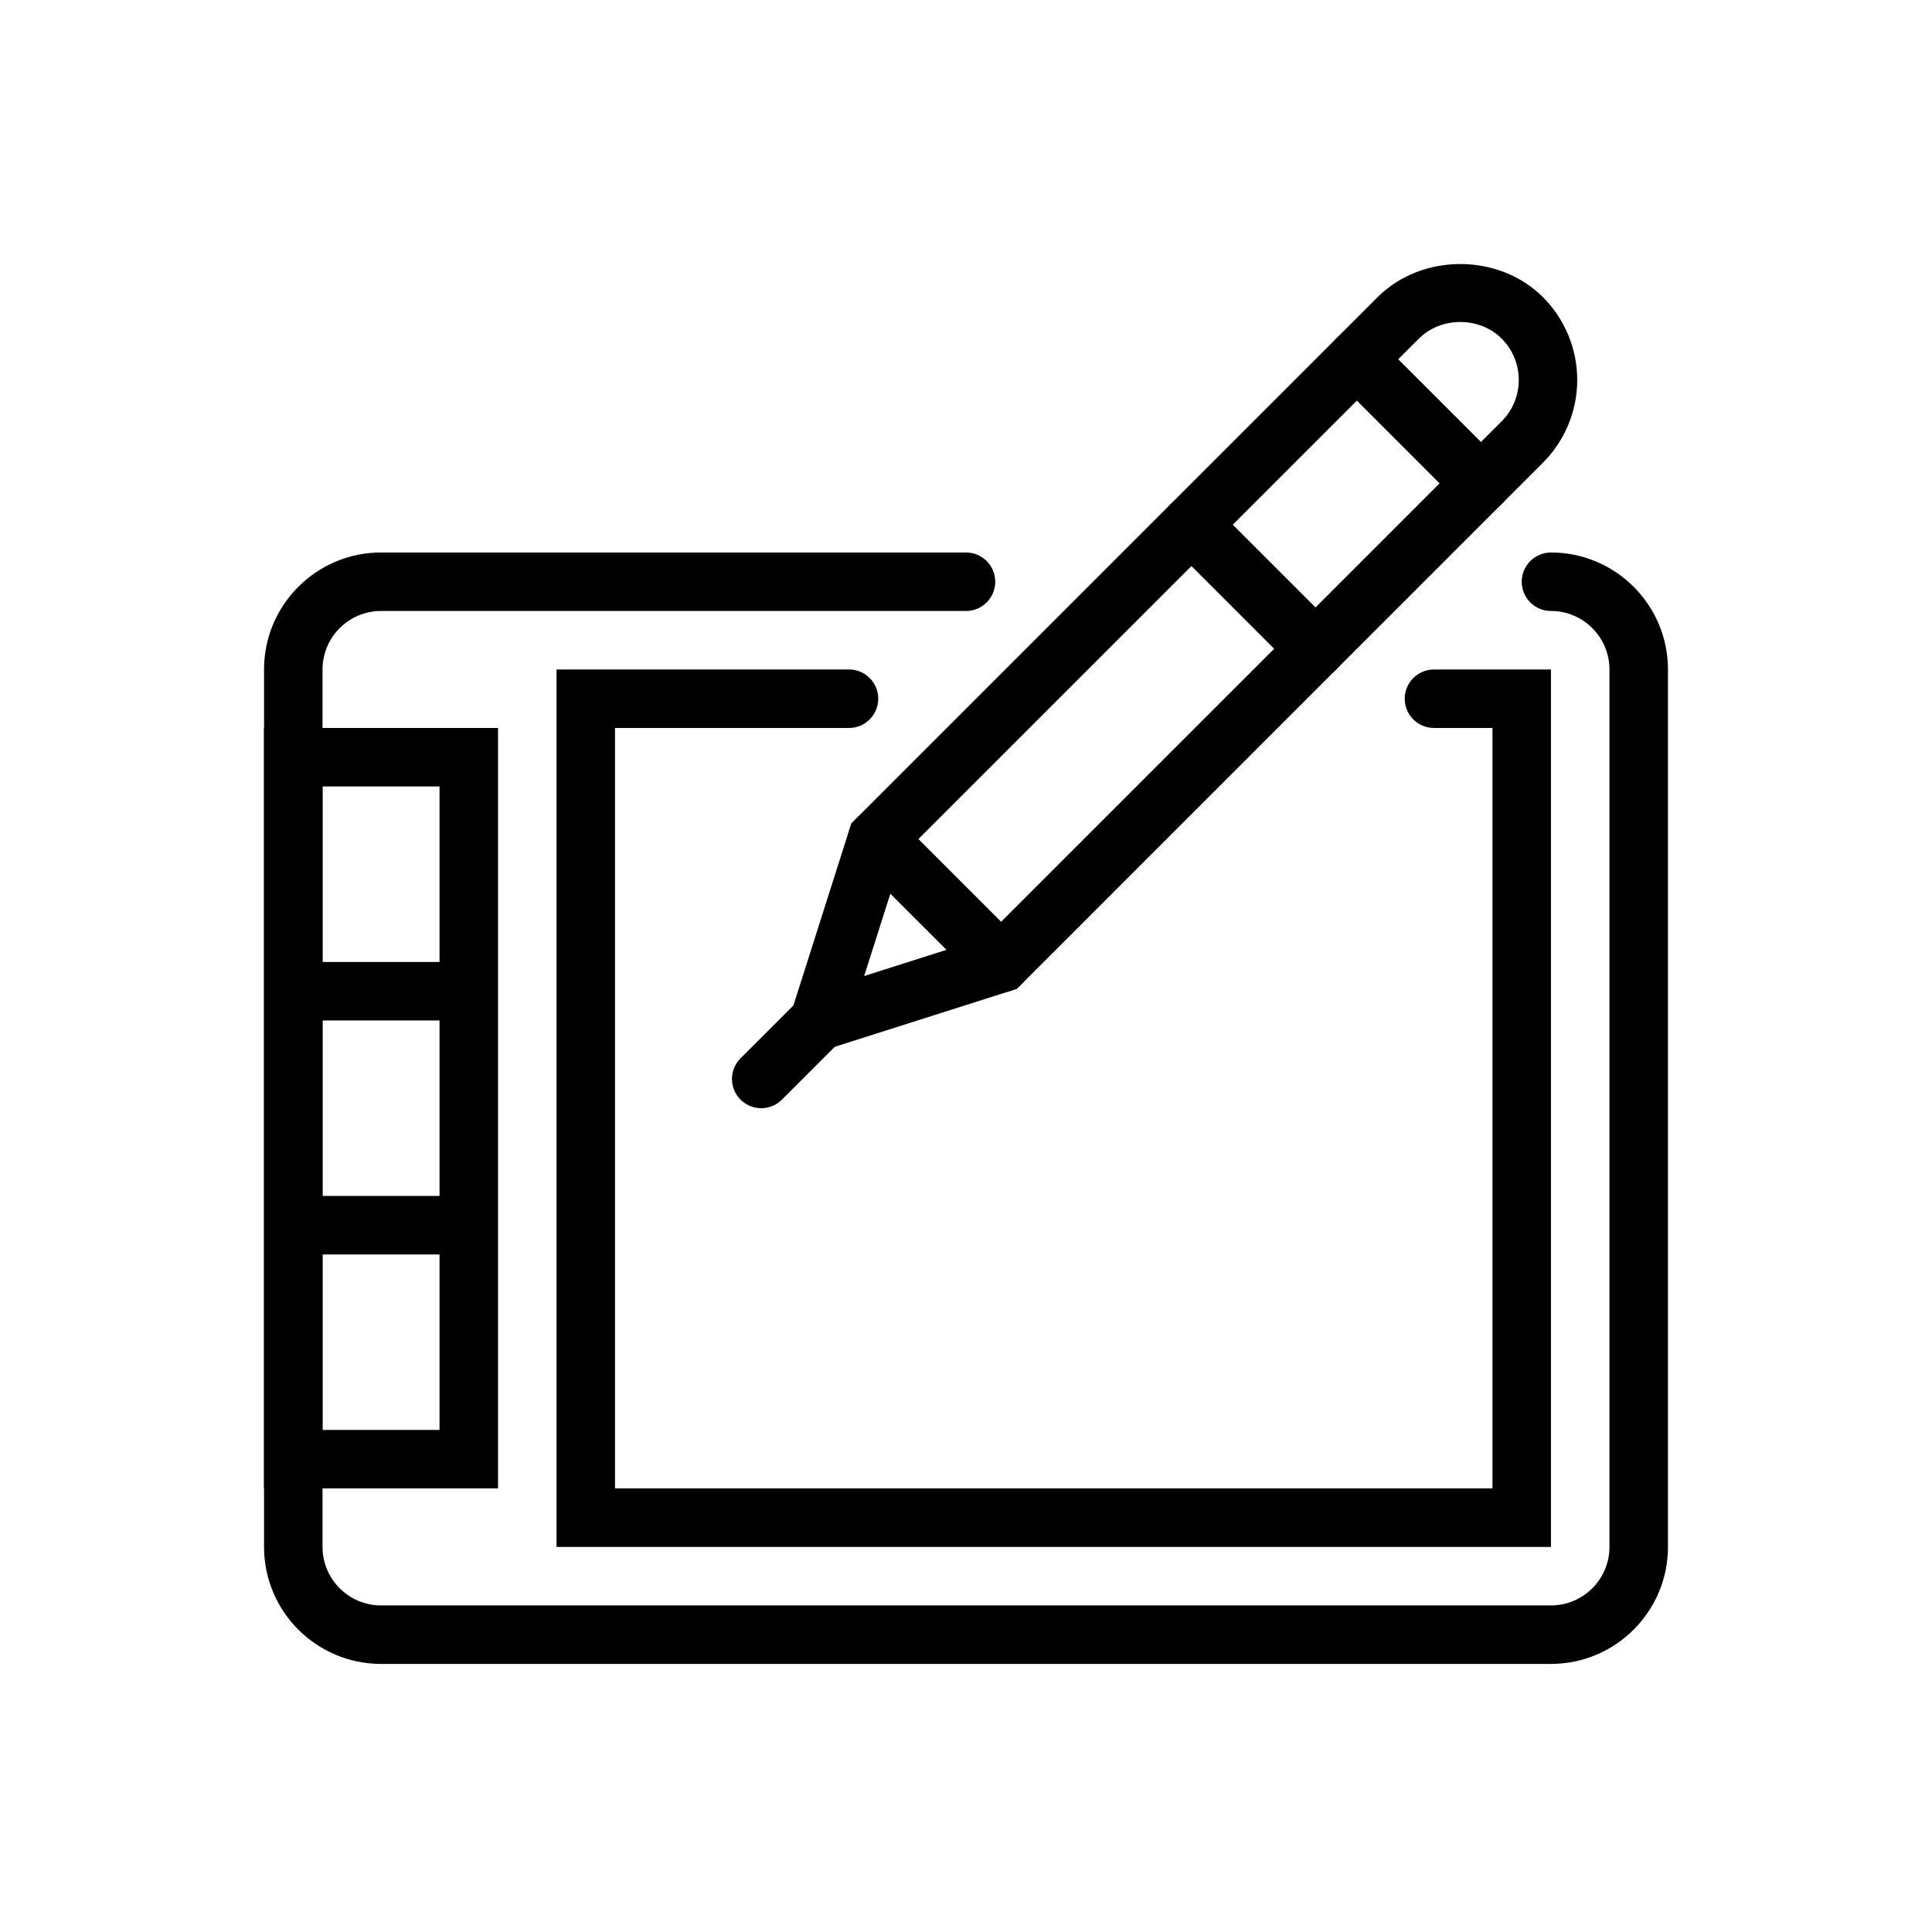
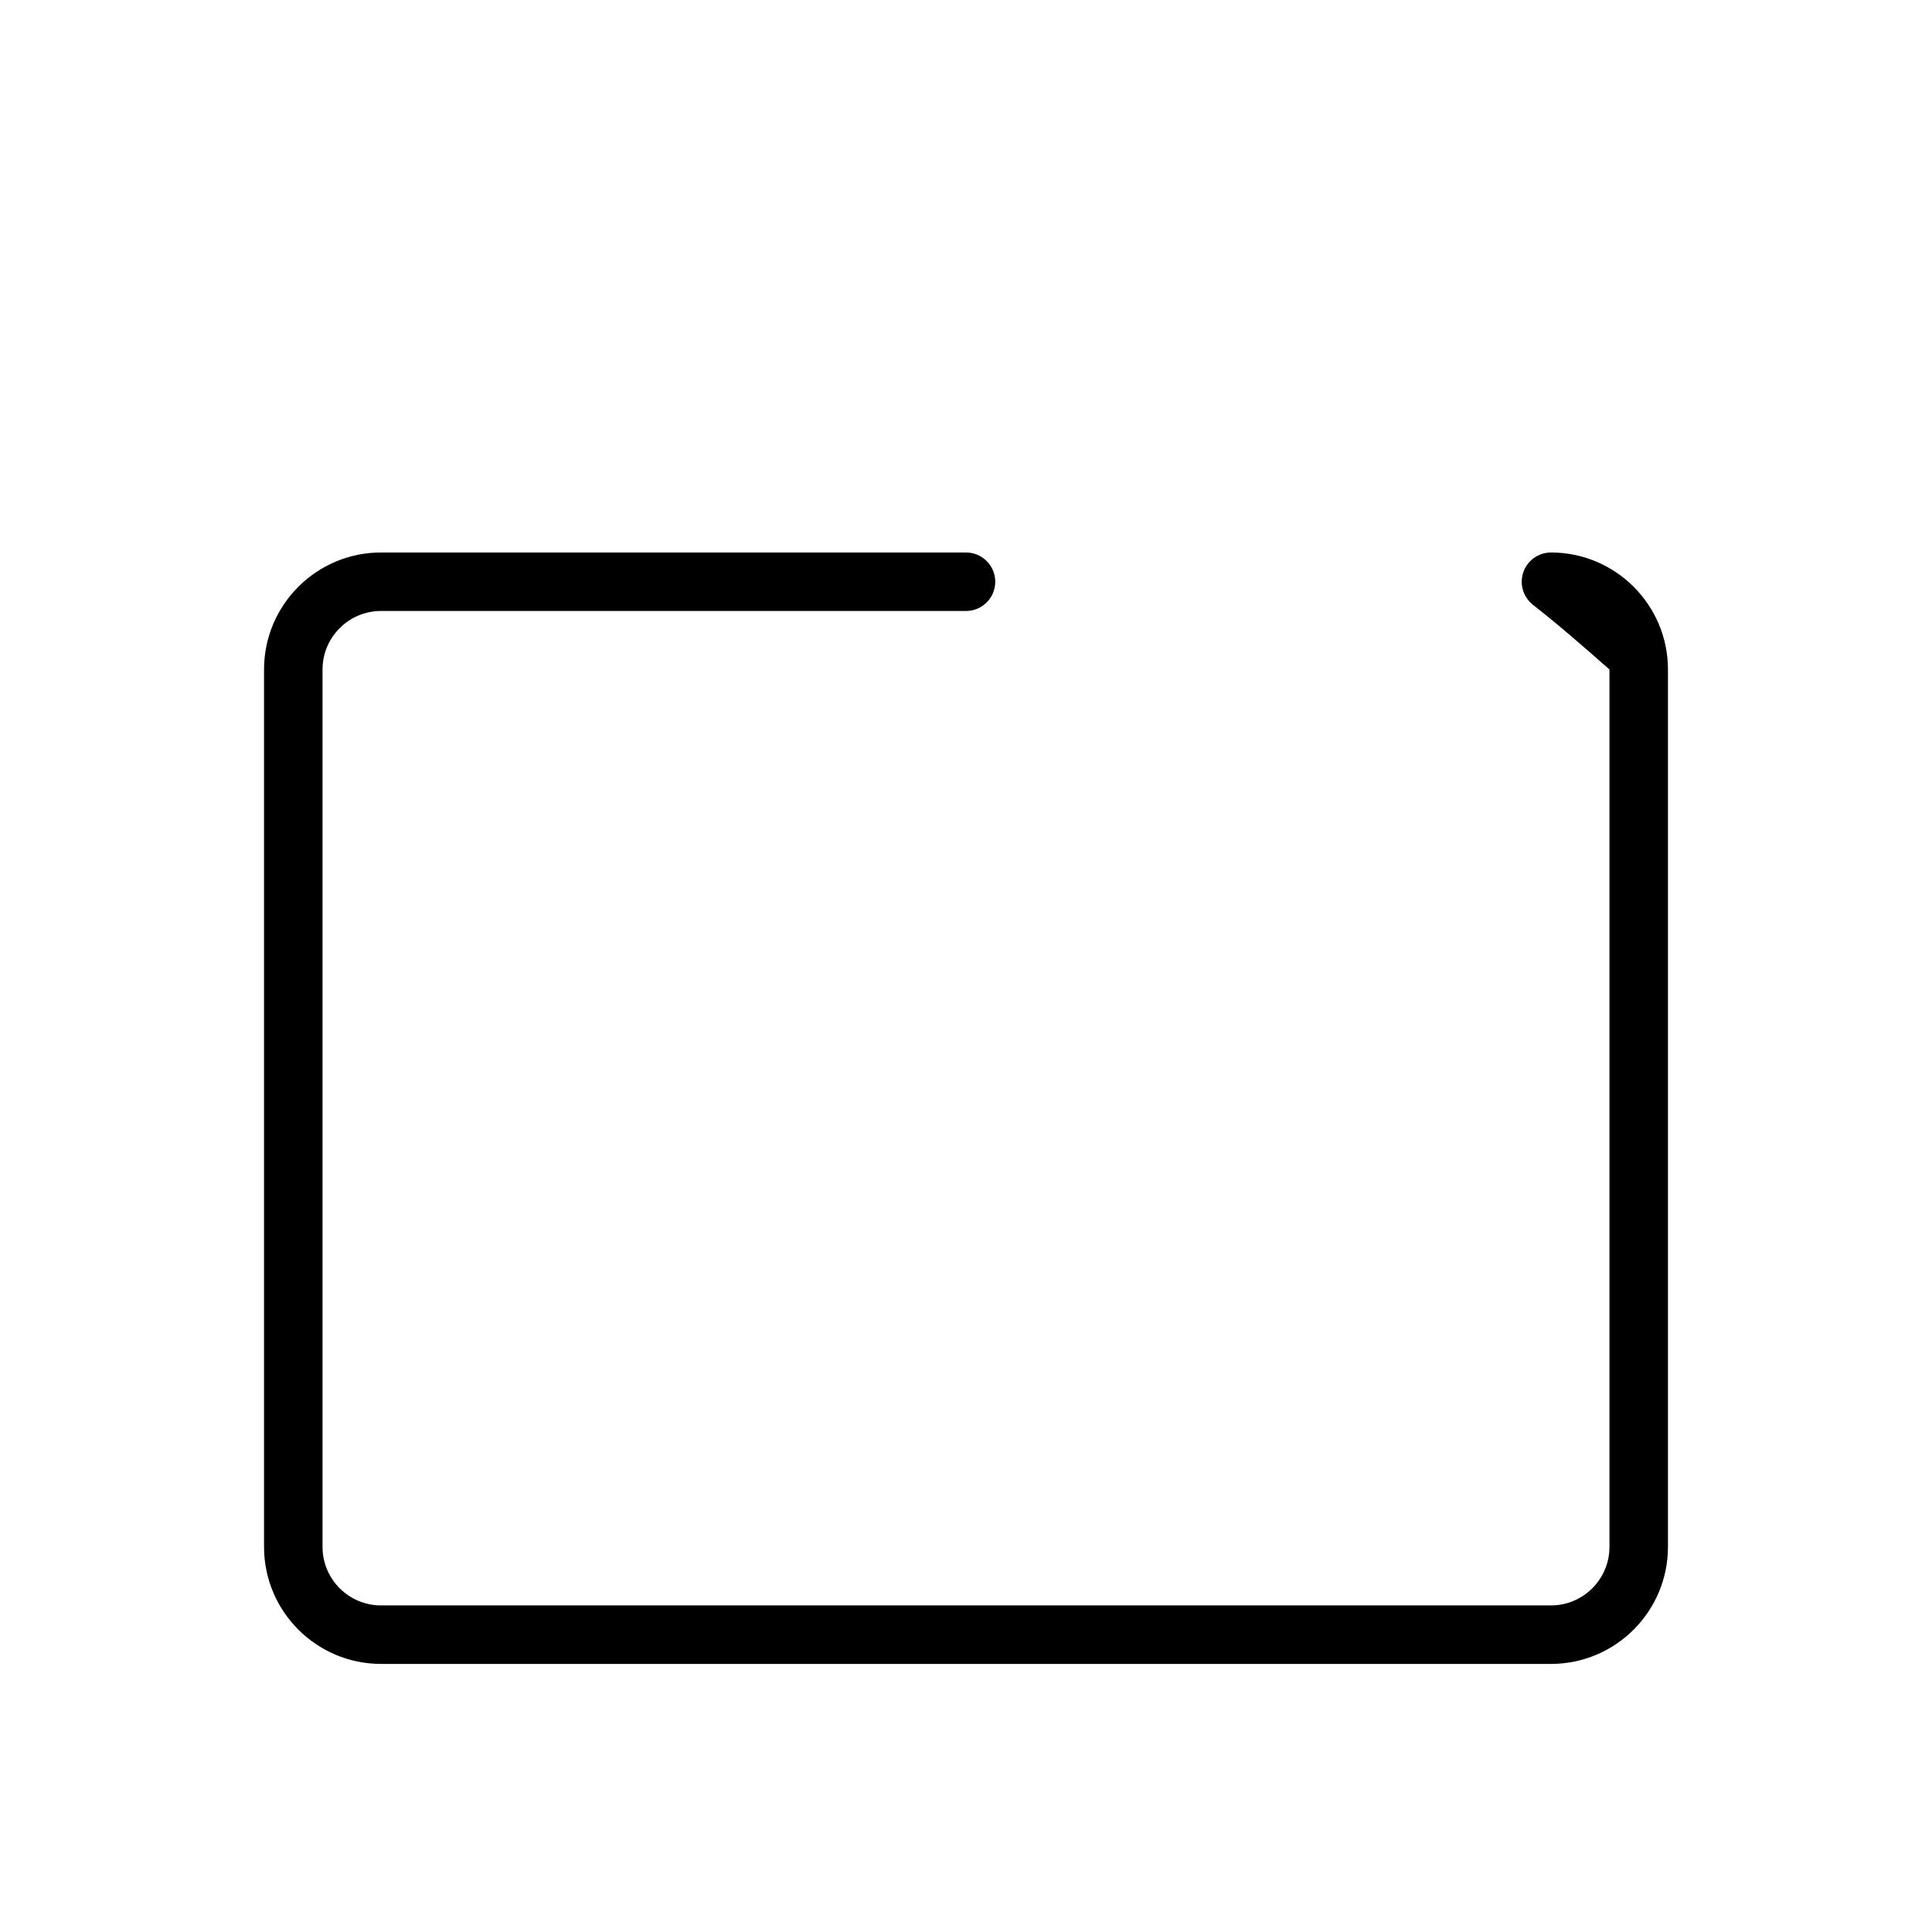
<svg xmlns="http://www.w3.org/2000/svg" width="300" height="300" viewBox="0 0 300 300" fill="none">
-   <path d="M240.833 258.372H59.167C49.148 258.372 41 250.225 41 240.206V103.956C41 93.937 49.148 85.789 59.167 85.789H150C151.205 85.789 152.36 86.268 153.211 87.119C154.063 87.971 154.542 89.126 154.542 90.331C154.542 91.535 154.063 92.69 153.211 93.542C152.36 94.394 151.205 94.872 150 94.872H59.167C54.157 94.872 50.083 98.946 50.083 103.956V240.206C50.083 245.215 54.157 249.289 59.167 249.289H240.833C245.843 249.289 249.917 245.215 249.917 240.206V103.956C249.917 98.946 245.843 94.872 240.833 94.872C239.629 94.872 238.474 94.394 237.622 93.542C236.77 92.69 236.292 91.535 236.292 90.331C236.292 89.126 236.77 87.971 237.622 87.119C238.474 86.268 239.629 85.789 240.833 85.789C250.852 85.789 259 93.937 259 103.956V240.206C259 250.225 250.852 258.372 240.833 258.372Z" fill="black" />
-   <path d="M240.833 240.206H86.417V103.956H131.833C133.038 103.956 134.193 104.434 135.045 105.286C135.897 106.138 136.375 107.293 136.375 108.498C136.375 109.702 135.897 110.857 135.045 111.709C134.193 112.561 133.038 113.039 131.833 113.039H95.5V231.123H231.75V113.039H222.667C221.462 113.039 220.307 112.561 219.455 111.709C218.604 110.857 218.125 109.702 218.125 108.498C218.125 107.293 218.604 106.138 219.455 105.286C220.307 104.434 221.462 103.956 222.667 103.956H240.833V240.206ZM77.333 231.123H41V113.039H77.333V231.123ZM50.083 222.039H68.25V122.123H50.083V222.039Z" fill="black" />
-   <path d="M120.207 165.542L132.192 127.859L213.906 46.15C220.768 39.283 232.736 39.283 239.598 46.15C243 49.559 244.911 54.178 244.911 58.994C244.911 63.81 243 68.429 239.598 71.838L157.889 153.552L120.207 165.542ZM140.181 132.719L134.186 151.558L153.025 145.563L233.176 65.421C236.719 61.878 236.719 56.119 233.176 52.577C229.743 49.143 223.761 49.143 220.328 52.577L140.181 132.719ZM45.542 149.373H72.792V158.457H45.542V149.373ZM45.542 185.707H72.792V194.79H45.542V185.707Z" fill="black" />
-   <path d="M229.961 79.594C229.364 79.595 228.773 79.477 228.222 79.249C227.671 79.021 227.171 78.686 226.75 78.263L207.479 58.993C207.058 58.571 206.723 58.071 206.495 57.52C206.267 56.969 206.149 56.378 206.149 55.782C206.149 55.186 206.267 54.595 206.495 54.044C206.723 53.493 207.058 52.993 207.479 52.571C207.901 52.149 208.402 51.815 208.952 51.587C209.503 51.358 210.094 51.241 210.69 51.241C211.287 51.241 211.877 51.358 212.428 51.587C212.979 51.815 213.48 52.149 213.901 52.571L233.172 71.841C233.809 72.476 234.243 73.285 234.419 74.167C234.596 75.048 234.506 75.962 234.162 76.793C233.818 77.624 233.235 78.333 232.487 78.832C231.739 79.331 230.86 79.596 229.961 79.594ZM204.273 105.286C203.676 105.287 203.086 105.17 202.535 104.941C201.984 104.713 201.483 104.378 201.062 103.955L181.792 84.685C181.37 84.263 181.035 83.763 180.807 83.212C180.579 82.661 180.462 82.07 180.462 81.474C180.462 80.878 180.579 80.287 180.807 79.737C181.035 79.186 181.37 78.685 181.792 78.263C182.213 77.842 182.714 77.507 183.265 77.279C183.816 77.051 184.406 76.933 185.003 76.933C185.599 76.933 186.189 77.051 186.74 77.279C187.291 77.507 187.792 77.842 188.214 78.263L207.484 97.534C208.121 98.168 208.555 98.977 208.732 99.859C208.908 100.74 208.819 101.655 208.475 102.485C208.131 103.316 207.548 104.026 206.799 104.524C206.051 105.023 205.172 105.288 204.273 105.286ZM155.459 154.1C154.863 154.101 154.272 153.983 153.721 153.755C153.17 153.527 152.669 153.192 152.248 152.769L132.978 133.499C132.126 132.647 131.648 131.492 131.648 130.288C131.648 129.084 132.126 127.929 132.978 127.077C133.829 126.225 134.984 125.747 136.189 125.747C137.393 125.747 138.548 126.225 139.4 127.077L158.67 146.347C159.307 146.982 159.742 147.791 159.918 148.673C160.094 149.554 160.005 150.468 159.661 151.299C159.317 152.13 158.734 152.839 157.986 153.338C157.238 153.837 156.358 154.102 155.459 154.1ZM118.208 172.08C117.309 172.082 116.43 171.817 115.682 171.319C114.934 170.82 114.35 170.11 114.006 169.28C113.662 168.449 113.573 167.535 113.749 166.653C113.926 165.771 114.36 164.962 114.997 164.328L123.985 155.34C124.837 154.488 125.992 154.01 127.196 154.01C128.401 154.01 129.556 154.488 130.407 155.34C131.259 156.191 131.737 157.346 131.737 158.551C131.737 159.755 131.259 160.91 130.407 161.762L121.419 170.75C120.998 171.172 120.498 171.507 119.947 171.735C119.395 171.964 118.805 172.081 118.208 172.08Z" fill="black" />
+   <path d="M240.833 258.372H59.167C49.148 258.372 41 250.225 41 240.206V103.956C41 93.937 49.148 85.789 59.167 85.789H150C151.205 85.789 152.36 86.268 153.211 87.119C154.063 87.971 154.542 89.126 154.542 90.331C154.542 91.535 154.063 92.69 153.211 93.542C152.36 94.394 151.205 94.872 150 94.872H59.167C54.157 94.872 50.083 98.946 50.083 103.956V240.206C50.083 245.215 54.157 249.289 59.167 249.289H240.833C245.843 249.289 249.917 245.215 249.917 240.206V103.956C239.629 94.872 238.474 94.394 237.622 93.542C236.77 92.69 236.292 91.535 236.292 90.331C236.292 89.126 236.77 87.971 237.622 87.119C238.474 86.268 239.629 85.789 240.833 85.789C250.852 85.789 259 93.937 259 103.956V240.206C259 250.225 250.852 258.372 240.833 258.372Z" fill="black" />
</svg>